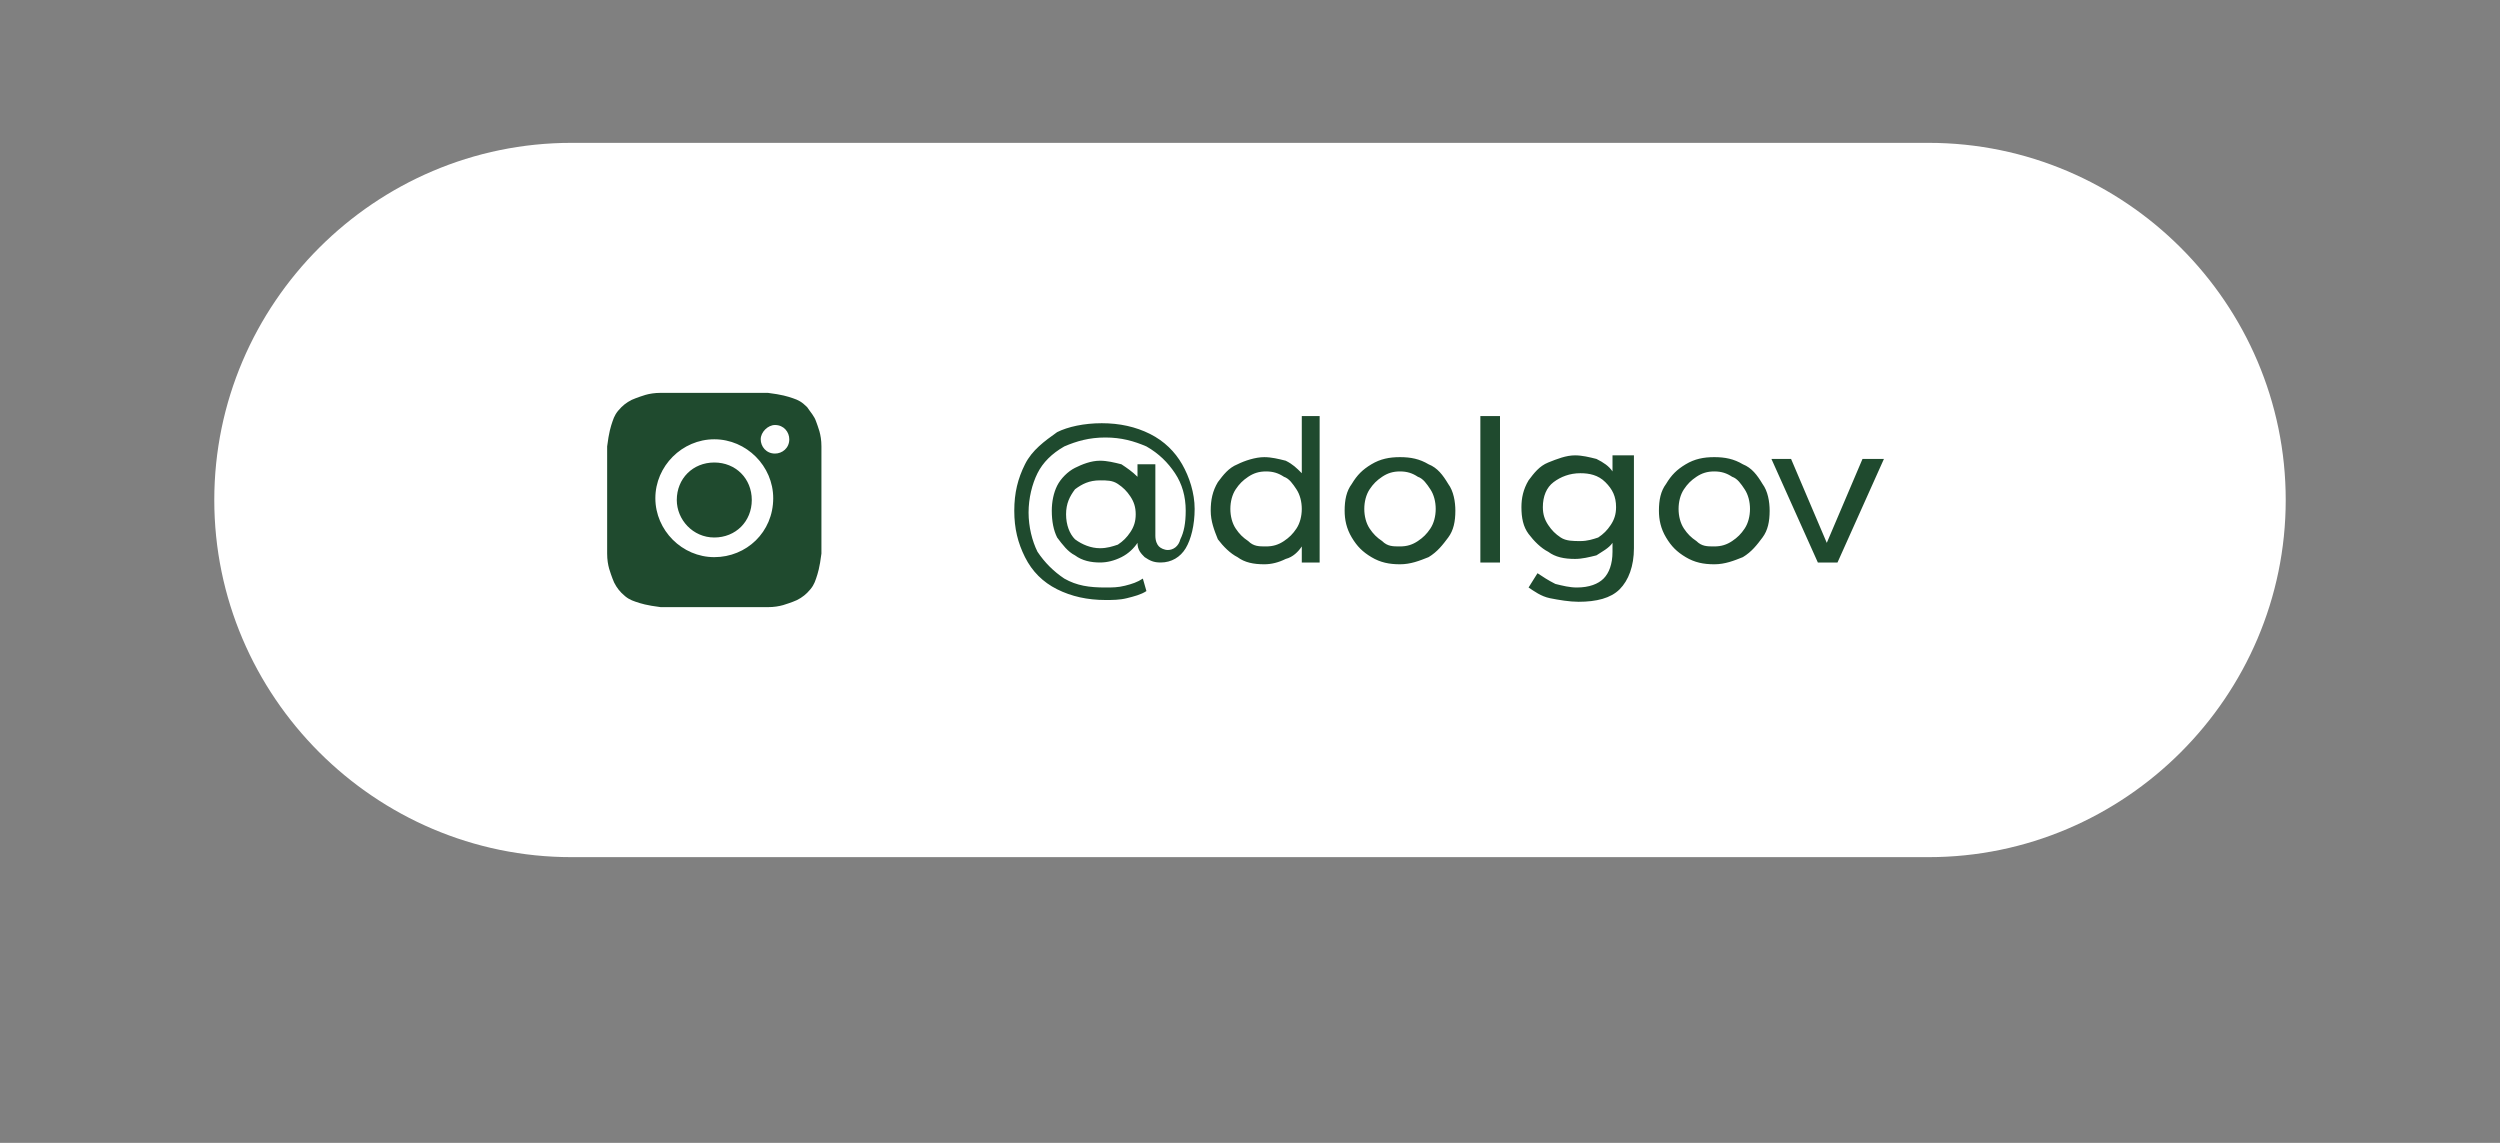
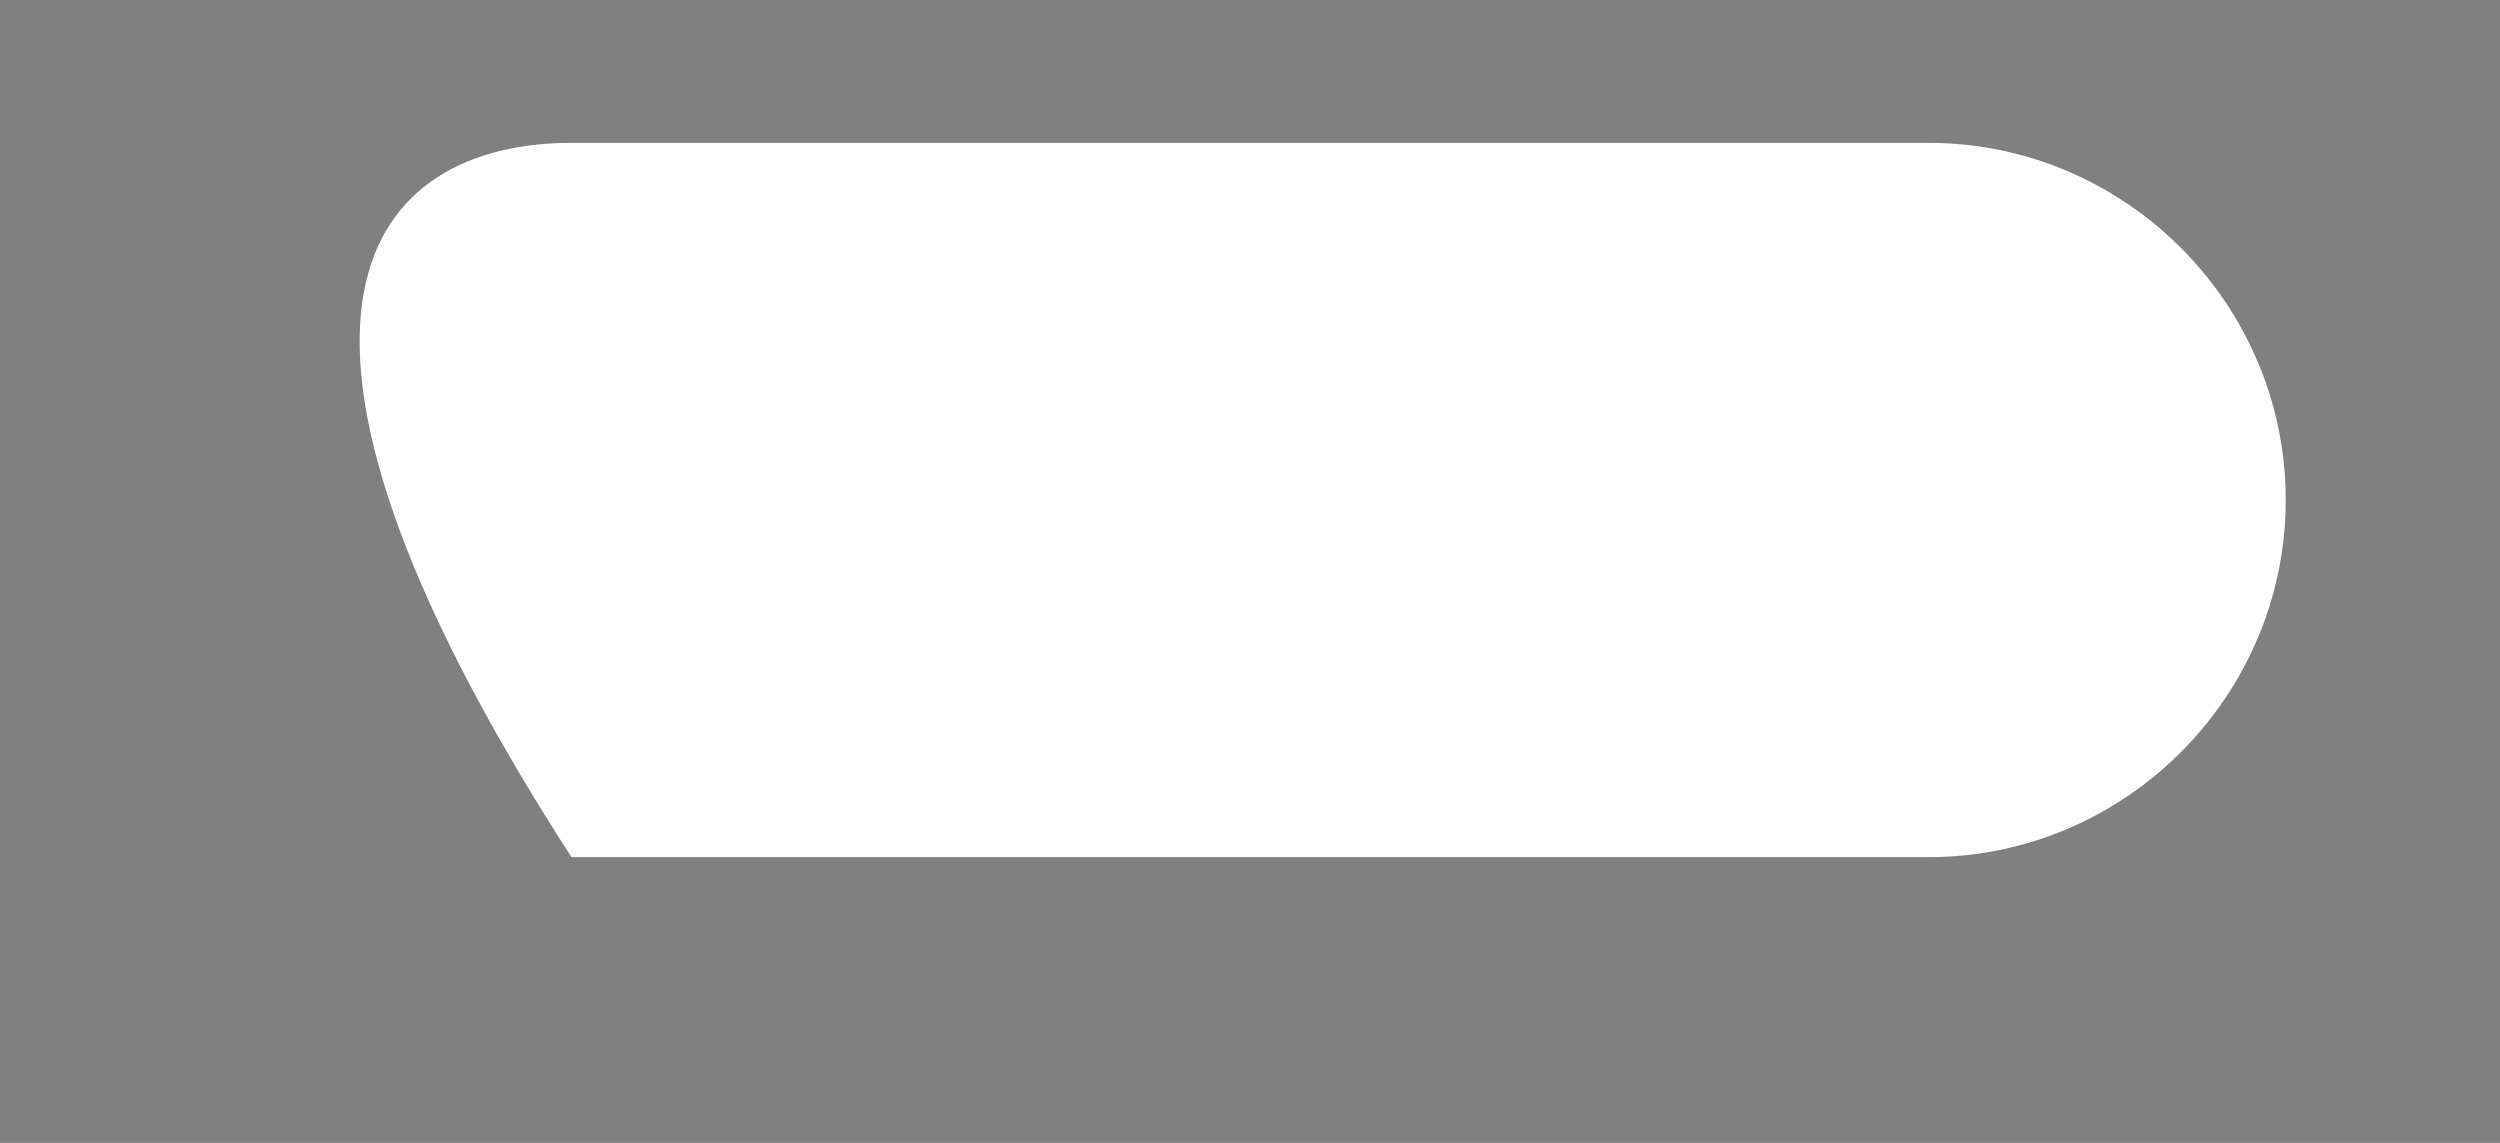
<svg xmlns="http://www.w3.org/2000/svg" id="Слой_1" x="0px" y="0px" viewBox="0 0 140 64" style="enable-background:new 0 0 140 64;" xml:space="preserve">
  <rect x="0" y="0" width="140" height="64" fill="#808080" stroke="none" />
  <style type="text/css"> .st0{fill:#FFFFFF;} .st1{fill-rule:evenodd;clip-rule:evenodd;fill:#1F4A2E;} .st2{fill:#1F4A2E;} </style>
  <g>
-     <path class="st0" d="M32,8h76c11,0,20,9,20,20l0,0c0,11-9,20-20,20H32c-11,0-20-9-20-20l0,0C12,17,21,8,32,8z" />
-     <path class="st1" d="M42.6,24.6c0,0.4,0.3,0.8,0.8,0.8c0.4,0,0.8-0.3,0.8-0.8c0-0.4-0.3-0.8-0.8-0.8C43,23.8,42.6,24.2,42.6,24.6z M37.9,28c0-1.2,0.9-2.1,2.1-2.1c1.2,0,2.1,0.9,2.1,2.1c0,1.2-0.9,2.1-2.1,2.1C38.8,30.1,37.9,29.1,37.9,28z M40,31.2 c-1.8,0-3.3-1.5-3.3-3.3c0-1.8,1.5-3.3,3.3-3.3c1.8,0,3.3,1.5,3.3,3.3C43.3,29.8,41.8,31.2,40,31.2z M45.2,22.8 c-0.3-0.3-0.5-0.4-0.8-0.5c-0.3-0.1-0.6-0.2-1.4-0.3c-0.8,0-1,0-3,0s-2.2,0-3,0c-0.7,0-1.1,0.2-1.4,0.3c-0.3,0.1-0.6,0.3-0.8,0.5 c-0.3,0.3-0.4,0.5-0.5,0.8c-0.1,0.3-0.2,0.6-0.3,1.4c0,0.8,0,1,0,3s0,2.2,0,3c0,0.7,0.2,1.1,0.3,1.4c0.1,0.3,0.3,0.6,0.5,0.8 c0.3,0.3,0.5,0.4,0.8,0.5c0.3,0.1,0.6,0.2,1.4,0.3c0.8,0,1,0,3,0s2.2,0,3,0c0.7,0,1.1-0.2,1.4-0.3c0.3-0.1,0.6-0.3,0.8-0.5 c0.3-0.3,0.4-0.5,0.5-0.8c0.1-0.3,0.2-0.6,0.3-1.4c0-0.8,0-1,0-3s0-2.2,0-3c0-0.7-0.2-1.1-0.3-1.4C45.6,23.3,45.4,23.1,45.2,22.8z" />
-     <path class="st2" d="M61.7,23.7c1,0,1.9,0.2,2.7,0.6c0.8,0.4,1.4,1,1.8,1.7c0.4,0.7,0.7,1.6,0.7,2.5s-0.2,1.7-0.5,2.2 c-0.3,0.5-0.8,0.8-1.4,0.8c-0.4,0-0.6-0.1-0.9-0.3c-0.2-0.2-0.4-0.4-0.4-0.8c-0.2,0.3-0.5,0.6-0.9,0.8c-0.4,0.2-0.8,0.3-1.2,0.3 c-0.5,0-1-0.1-1.4-0.4c-0.4-0.2-0.7-0.6-1-1c-0.2-0.4-0.3-0.9-0.3-1.5c0-0.5,0.1-1,0.3-1.4c0.2-0.4,0.6-0.8,1-1 c0.4-0.2,0.9-0.4,1.4-0.4c0.4,0,0.8,0.1,1.2,0.2c0.3,0.2,0.6,0.4,0.9,0.7V26h1v4c0,0.3,0.1,0.5,0.2,0.6c0.1,0.1,0.3,0.2,0.5,0.2 c0.3,0,0.6-0.2,0.7-0.6c0.2-0.4,0.3-0.9,0.3-1.6c0-0.8-0.2-1.5-0.6-2.1c-0.4-0.6-0.9-1.1-1.6-1.5c-0.7-0.3-1.4-0.5-2.3-0.5 c-0.9,0-1.6,0.2-2.3,0.5c-0.7,0.4-1.2,0.9-1.5,1.5s-0.5,1.4-0.5,2.2c0,0.8,0.2,1.6,0.5,2.2c0.4,0.6,0.9,1.1,1.5,1.5 c0.7,0.4,1.4,0.5,2.3,0.5c0.4,0,0.7,0,1.1-0.1s0.7-0.2,1-0.4l0.2,0.7c-0.3,0.2-0.7,0.3-1.1,0.4s-0.8,0.1-1.2,0.1 c-1,0-1.9-0.2-2.7-0.6c-0.8-0.4-1.4-1-1.8-1.8c-0.4-0.8-0.6-1.6-0.6-2.6c0-1,0.2-1.8,0.6-2.6c0.4-0.8,1.1-1.3,1.8-1.8 C59.8,23.9,60.7,23.7,61.7,23.7z M61.6,30.7c0.4,0,0.7-0.1,1-0.2c0.3-0.2,0.5-0.4,0.7-0.7c0.2-0.3,0.3-0.6,0.3-1s-0.1-0.7-0.3-1 c-0.2-0.3-0.4-0.5-0.7-0.7c-0.3-0.2-0.6-0.2-1-0.2c-0.6,0-1,0.2-1.4,0.5c-0.3,0.4-0.5,0.8-0.5,1.4s0.2,1.1,0.5,1.4 C60.6,30.5,61.1,30.7,61.6,30.7z M73.9,23.3v8.2h-1v-0.9c-0.2,0.3-0.5,0.6-0.9,0.7c-0.4,0.2-0.8,0.3-1.2,0.3 c-0.6,0-1.1-0.1-1.5-0.4c-0.4-0.2-0.8-0.6-1.1-1c-0.2-0.5-0.4-1-0.4-1.6c0-0.6,0.1-1.1,0.4-1.6c0.3-0.4,0.6-0.8,1.1-1 c0.4-0.2,1-0.4,1.5-0.4c0.4,0,0.8,0.1,1.2,0.2c0.4,0.2,0.6,0.4,0.9,0.7v-3.2H73.9z M70.9,30.6c0.4,0,0.7-0.1,1-0.3 c0.3-0.2,0.5-0.4,0.7-0.7c0.2-0.3,0.3-0.7,0.3-1.1c0-0.4-0.1-0.8-0.3-1.1c-0.2-0.3-0.4-0.6-0.7-0.7c-0.3-0.2-0.6-0.3-1-0.3 c-0.4,0-0.7,0.1-1,0.3c-0.3,0.2-0.5,0.4-0.7,0.7c-0.2,0.3-0.3,0.7-0.3,1.1c0,0.4,0.1,0.8,0.3,1.1c0.2,0.3,0.4,0.5,0.7,0.7 C70.2,30.6,70.5,30.6,70.9,30.6z M78.4,31.6c-0.6,0-1.1-0.1-1.6-0.4c-0.5-0.3-0.8-0.6-1.1-1.1c-0.3-0.5-0.4-1-0.4-1.5 c0-0.6,0.1-1.1,0.4-1.5c0.3-0.5,0.6-0.8,1.1-1.1c0.5-0.3,1-0.4,1.6-0.4c0.6,0,1.1,0.1,1.6,0.4c0.5,0.2,0.8,0.6,1.1,1.1 c0.3,0.4,0.4,1,0.4,1.5c0,0.6-0.1,1.1-0.4,1.5c-0.3,0.4-0.6,0.8-1.1,1.1C79.5,31.4,79,31.6,78.4,31.6z M78.4,30.6 c0.4,0,0.7-0.1,1-0.3c0.3-0.2,0.5-0.4,0.7-0.7c0.2-0.3,0.3-0.7,0.3-1.1c0-0.4-0.1-0.8-0.3-1.1c-0.2-0.3-0.4-0.6-0.7-0.7 c-0.3-0.2-0.6-0.3-1-0.3s-0.7,0.1-1,0.3c-0.3,0.2-0.5,0.4-0.7,0.7c-0.2,0.3-0.3,0.7-0.3,1.1c0,0.4,0.1,0.8,0.3,1.1 c0.2,0.3,0.4,0.5,0.7,0.7C77.7,30.6,78,30.6,78.4,30.6z M82.9,23.3h1.1v8.2h-1.1V23.3z M91.5,25.7v5c0,1-0.3,1.8-0.8,2.3 c-0.5,0.5-1.3,0.7-2.3,0.7c-0.5,0-1.1-0.1-1.6-0.2c-0.5-0.1-0.9-0.4-1.2-0.6l0.5-0.8c0.3,0.2,0.6,0.4,1,0.6 c0.4,0.1,0.8,0.2,1.2,0.2c0.7,0,1.2-0.2,1.5-0.5c0.3-0.3,0.5-0.8,0.5-1.5v-0.5c-0.2,0.3-0.6,0.5-0.9,0.7c-0.4,0.1-0.8,0.2-1.2,0.2 c-0.6,0-1.1-0.1-1.5-0.4c-0.4-0.2-0.8-0.6-1.1-1c-0.3-0.4-0.4-0.9-0.4-1.5c0-0.5,0.1-1,0.4-1.5c0.3-0.4,0.6-0.8,1.1-1 c0.5-0.2,1-0.4,1.5-0.4c0.4,0,0.8,0.1,1.2,0.2c0.4,0.2,0.7,0.4,0.9,0.7v-0.9H91.5z M88.5,30.3c0.4,0,0.7-0.1,1-0.2 c0.3-0.2,0.5-0.4,0.7-0.7c0.2-0.3,0.3-0.6,0.3-1c0-0.6-0.2-1-0.6-1.4c-0.4-0.4-0.9-0.5-1.4-0.5c-0.6,0-1.1,0.2-1.5,0.5 c-0.4,0.3-0.6,0.8-0.6,1.4c0,0.4,0.1,0.7,0.3,1c0.2,0.3,0.4,0.5,0.7,0.7C87.7,30.3,88.1,30.3,88.5,30.3z M96,31.6 c-0.6,0-1.1-0.1-1.6-0.4c-0.5-0.3-0.8-0.6-1.1-1.1c-0.3-0.5-0.4-1-0.4-1.5c0-0.6,0.1-1.1,0.4-1.5c0.3-0.5,0.6-0.8,1.1-1.1 c0.5-0.3,1-0.4,1.6-0.4c0.6,0,1.1,0.1,1.6,0.4c0.5,0.2,0.8,0.6,1.1,1.1c0.3,0.4,0.4,1,0.4,1.5c0,0.6-0.1,1.1-0.4,1.5 c-0.3,0.4-0.6,0.8-1.1,1.1C97.1,31.4,96.6,31.6,96,31.6z M96,30.6c0.4,0,0.7-0.1,1-0.3c0.3-0.2,0.5-0.4,0.7-0.7 c0.2-0.3,0.3-0.7,0.3-1.1c0-0.4-0.1-0.8-0.3-1.1c-0.2-0.3-0.4-0.6-0.7-0.7c-0.3-0.2-0.6-0.3-1-0.3s-0.7,0.1-1,0.3 c-0.3,0.2-0.5,0.4-0.7,0.7c-0.2,0.3-0.3,0.7-0.3,1.1c0,0.4,0.1,0.8,0.3,1.1c0.2,0.3,0.4,0.5,0.7,0.7C95.3,30.6,95.6,30.6,96,30.6z M105.5,25.7l-2.6,5.8h-1.1l-2.6-5.8h1.1l2,4.7l2-4.7H105.5z" />
+     <path class="st0" d="M32,8h76c11,0,20,9,20,20l0,0c0,11-9,20-20,20H32l0,0C12,17,21,8,32,8z" />
  </g>
</svg>